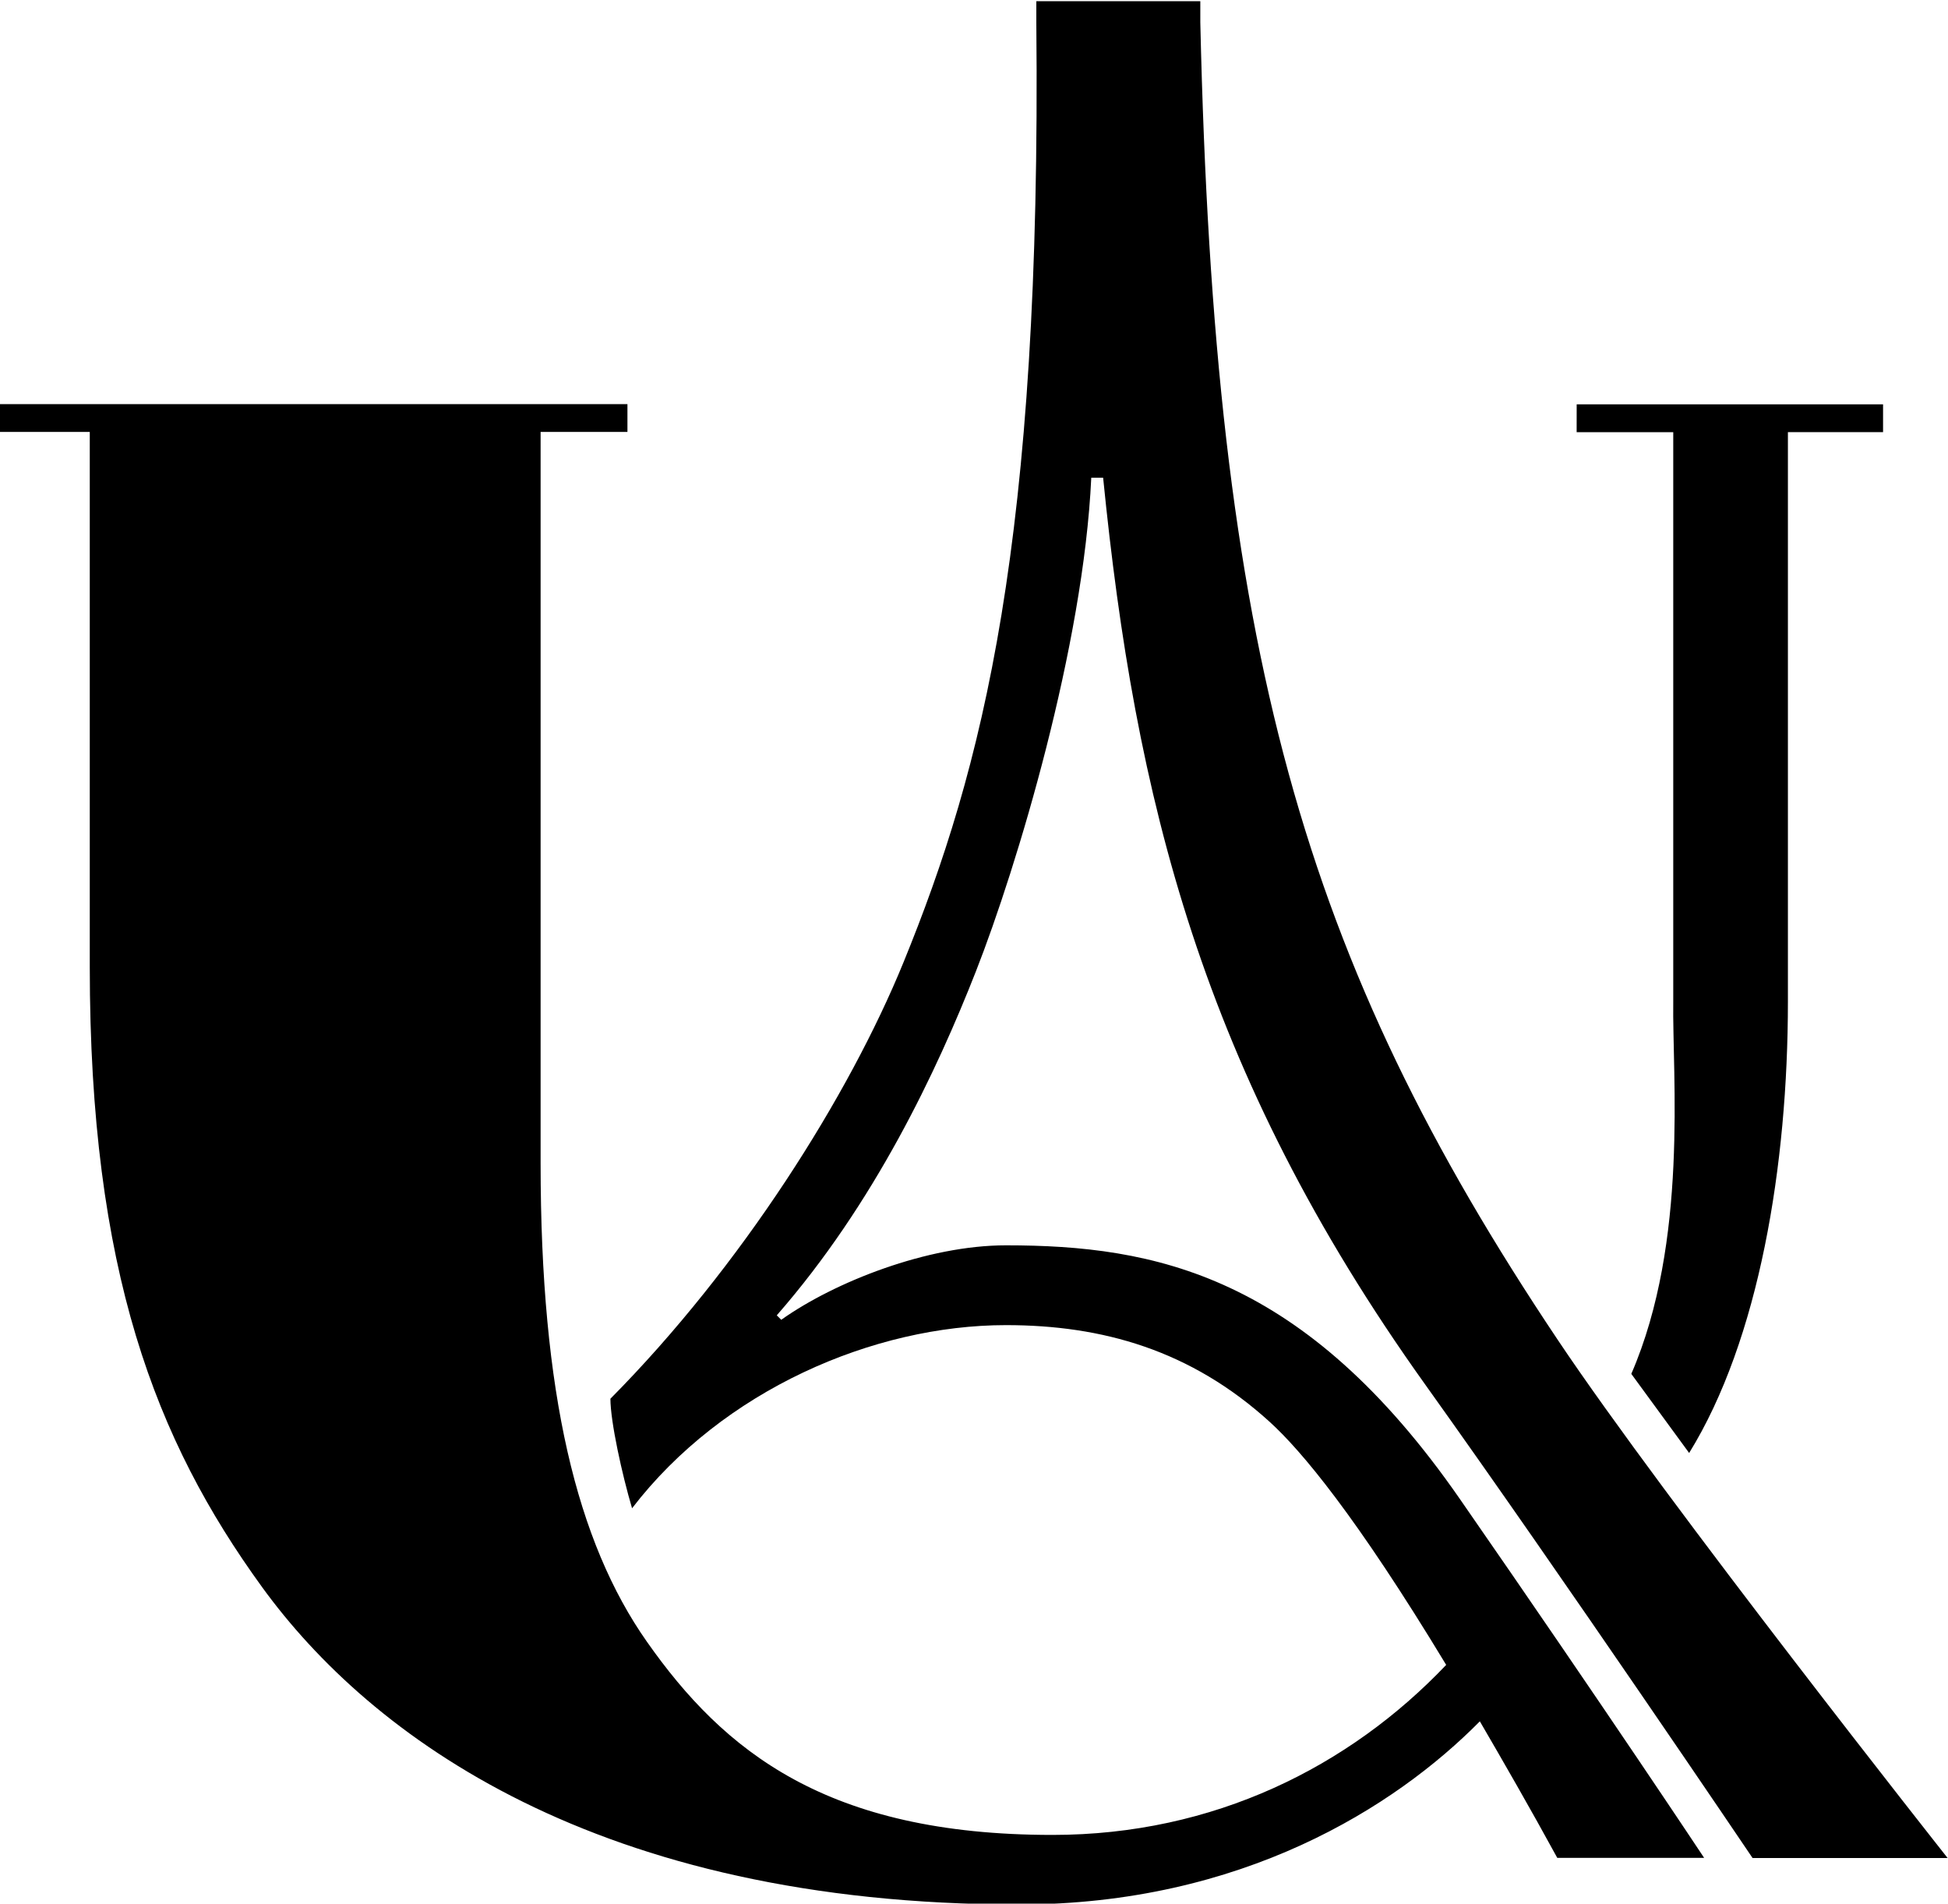
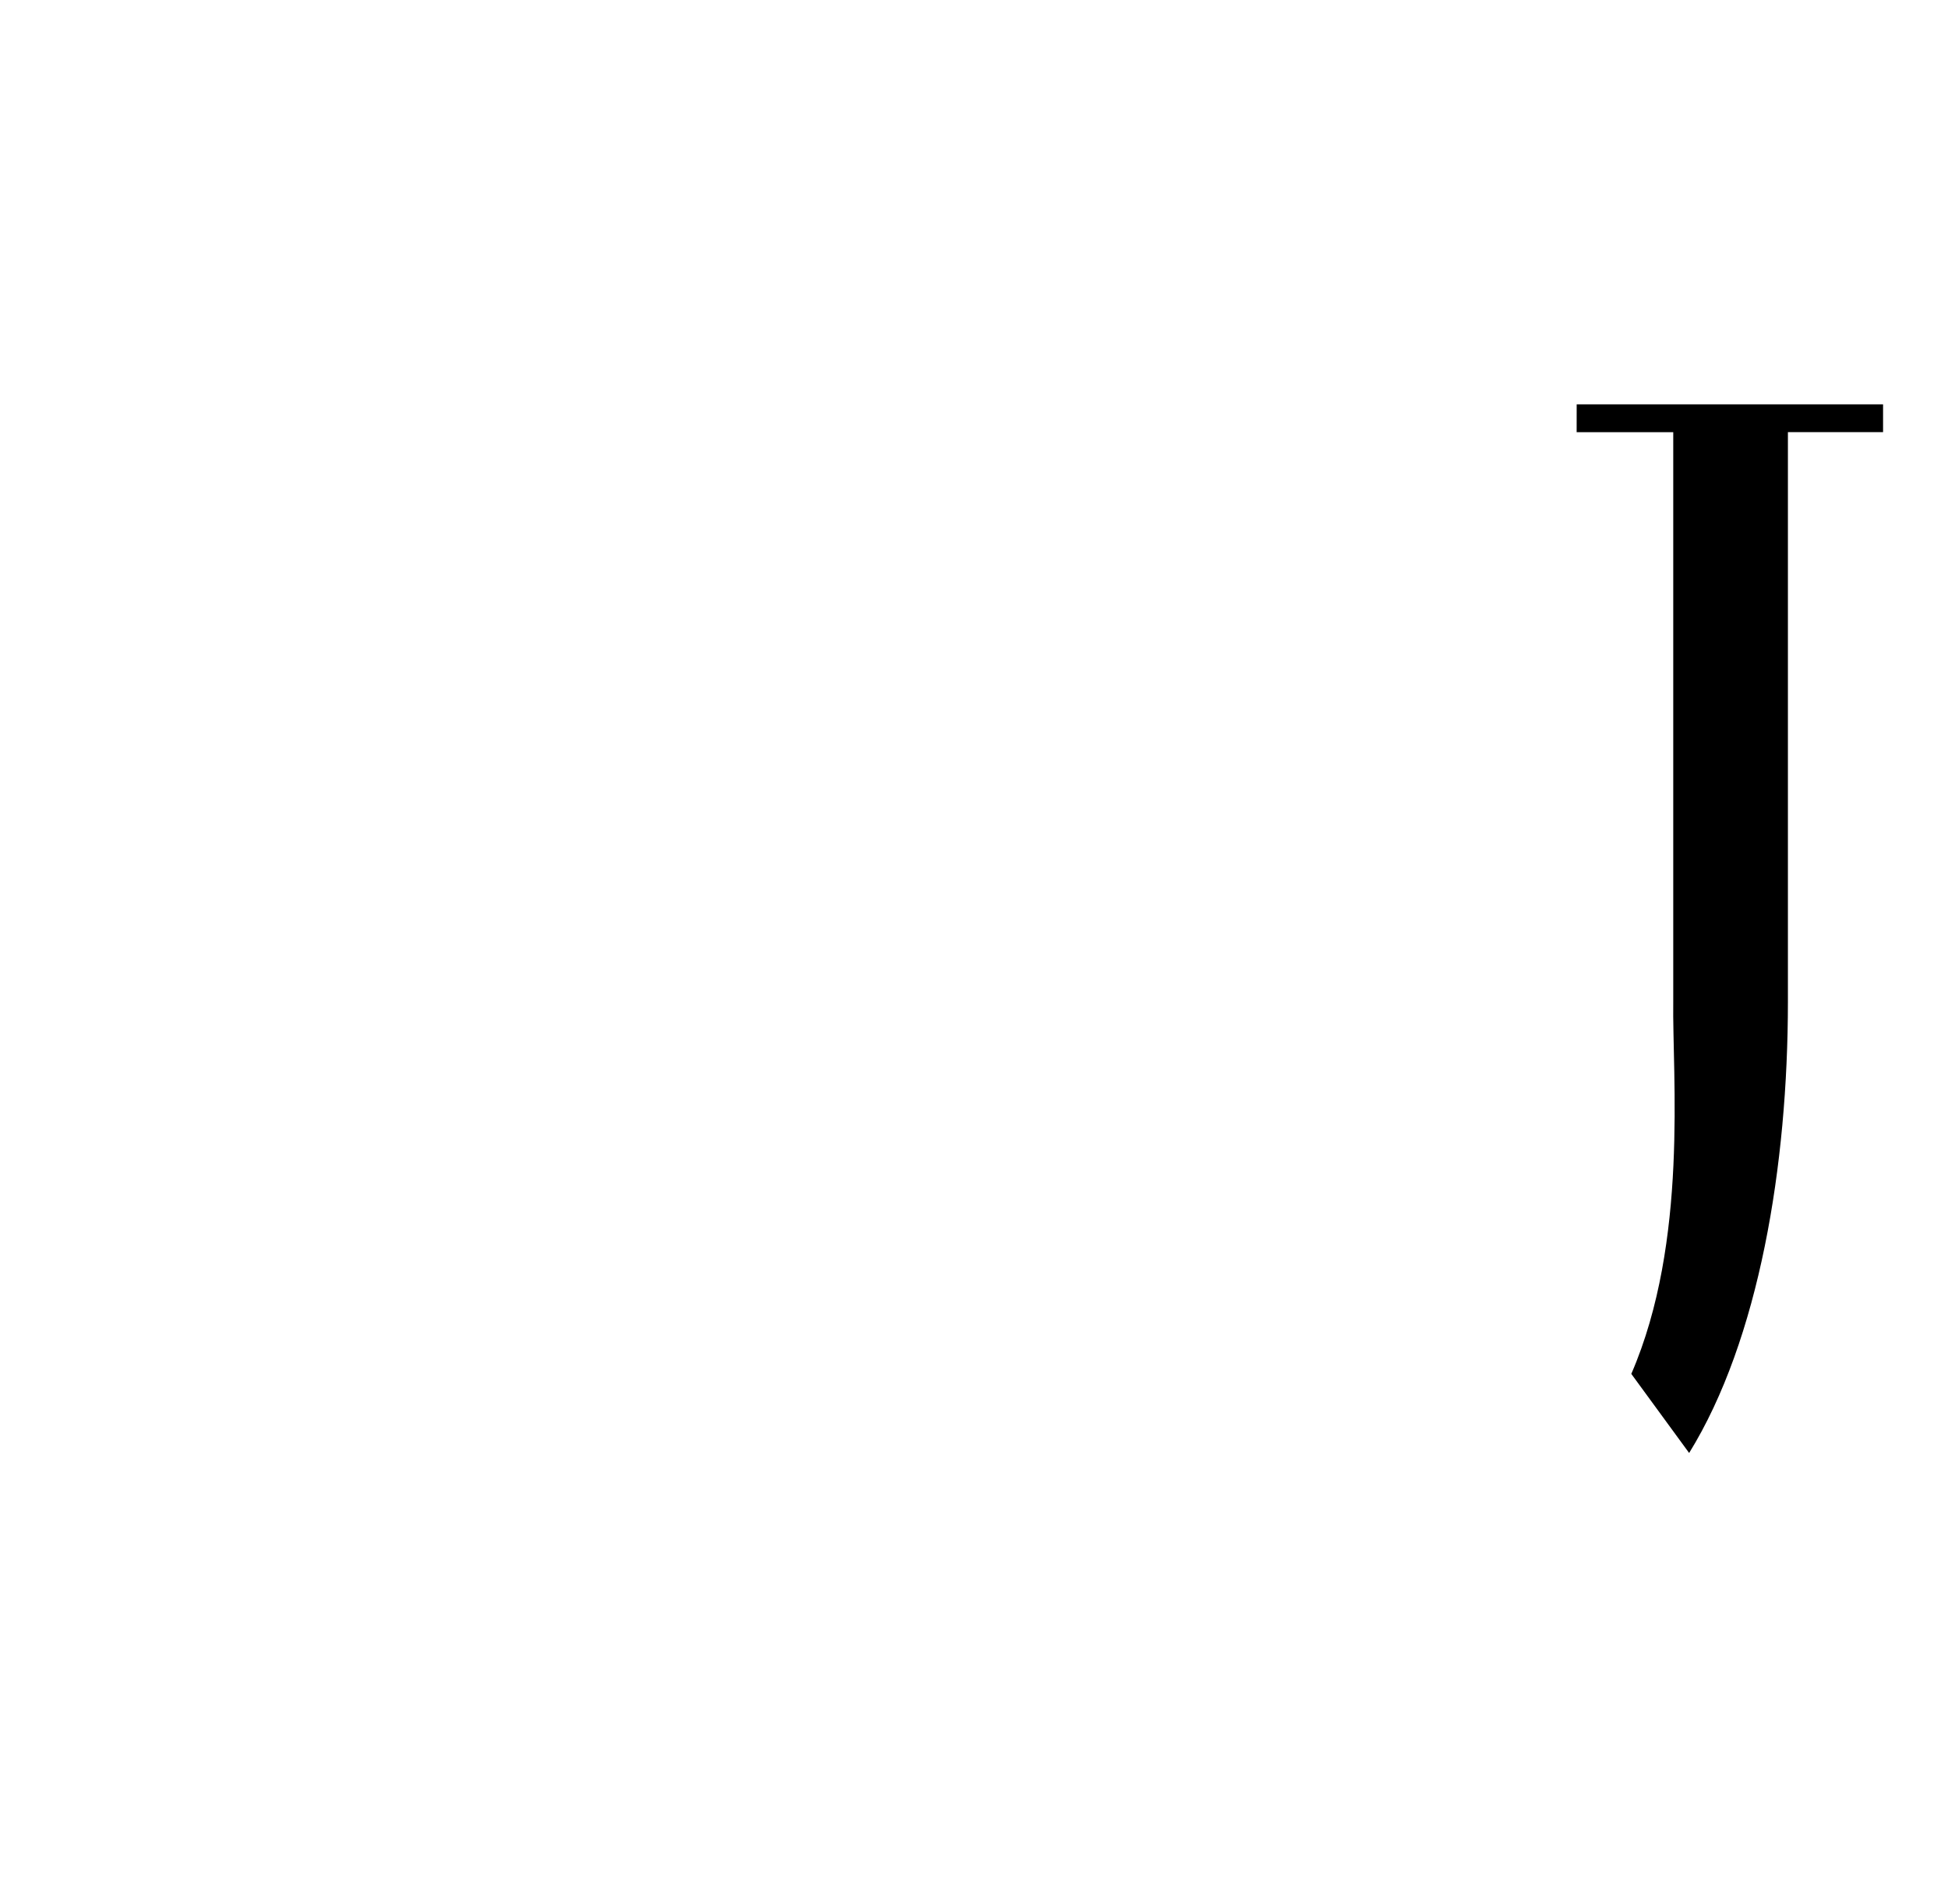
<svg xmlns="http://www.w3.org/2000/svg" version="1.1" viewBox="0 0 152.3 148.8" xml:space="preserve">
  <g transform="matrix(1.333 0 0 -1.333 -39.49 191.3)">
    <g transform="translate(122.1 119.8)">
      <path d="m0 0h17.97v-1.63h-5.581v-33.39c0-9.605-1.69-19.83-5.793-26.47l-3.392 4.638c3.372 7.777 2.393 17.53 2.46 21.83v33.39h-5.666z" />
    </g>
-     <path d="m93.63 115.5h0.695c1.869-18.69 5.735-34.78 18.9-53.19 8.186-11.45 19.19-27.75 19.19-27.75h11.44s-16.53 20.91-22.87 30.39c-14.97 22.37-20.12 40.44-20.96 77.25v1.241h-9.618v-1.241c0.302-30.48-3.152-43.76-7.791-55.12-3.198-7.831-9.509-17.84-17.19-25.59 6e-3 -1.365 0.68-4.426 1.27-6.423 5.315 6.921 14.16 10.74 21.93 10.74 5.651 0 10.84-1.461 15.48-5.684 1.844-1.68 5.031-5.468 10.34-14.24-5.684-5.976-13.63-9.97-23.09-9.97-13.25 0-19.29 4.924-23.79 11.33-4.115 5.854-6.234 14.56-6.234 28.06v42.88h5.093v1.631h-36.81v-1.631h5.275v-31.37c0-17.82 3.854-27.75 10.1-36.36 6.374-8.783 19.66-18.62 44.4-18.62 13.07 0 22.06 5.713 27.03 10.74 1.326-2.274 2.988-5.159 4.542-8.007h8.614s-5.751 8.683-14.33 21.05c-9.127 13.16-17.92 14.87-26.62 14.87-4.609 0-10.05-2.144-13.18-4.367l-0.262 0.262c5.72 6.539 9.387 14.33 11.68 20.17 2.414 6.156 6.313 19.1 6.766 28.95" />
  </g>
</svg>